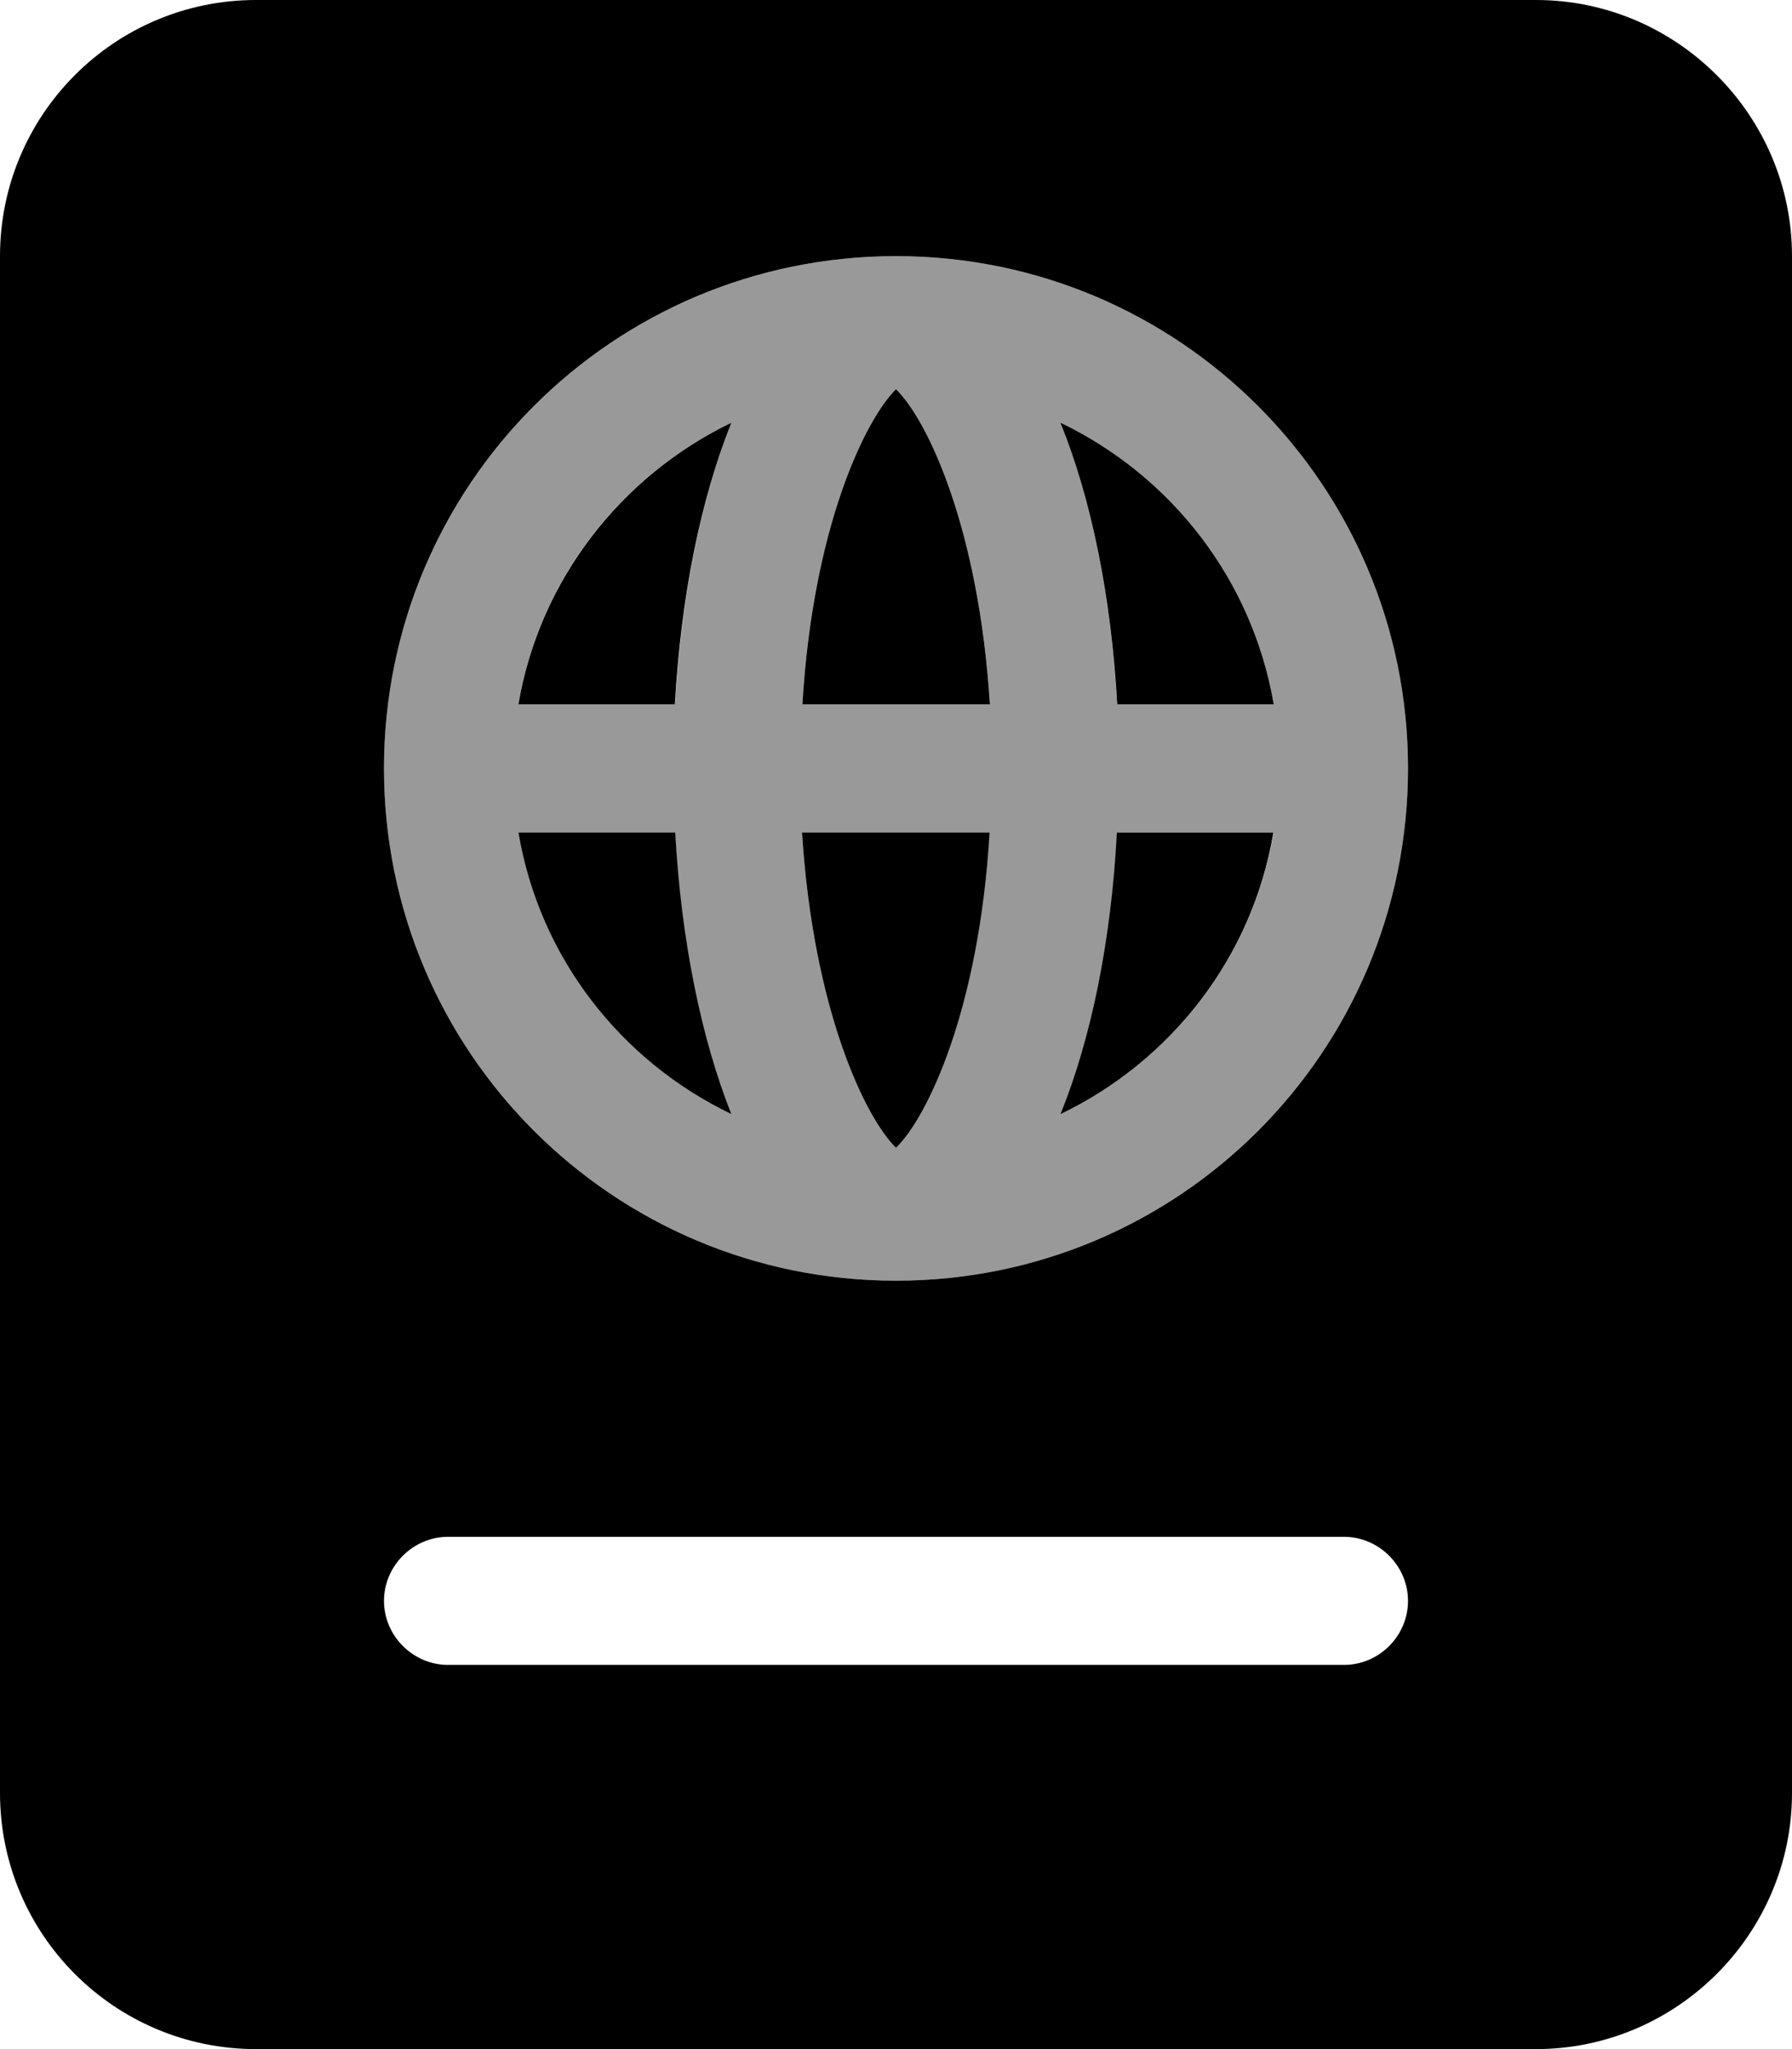
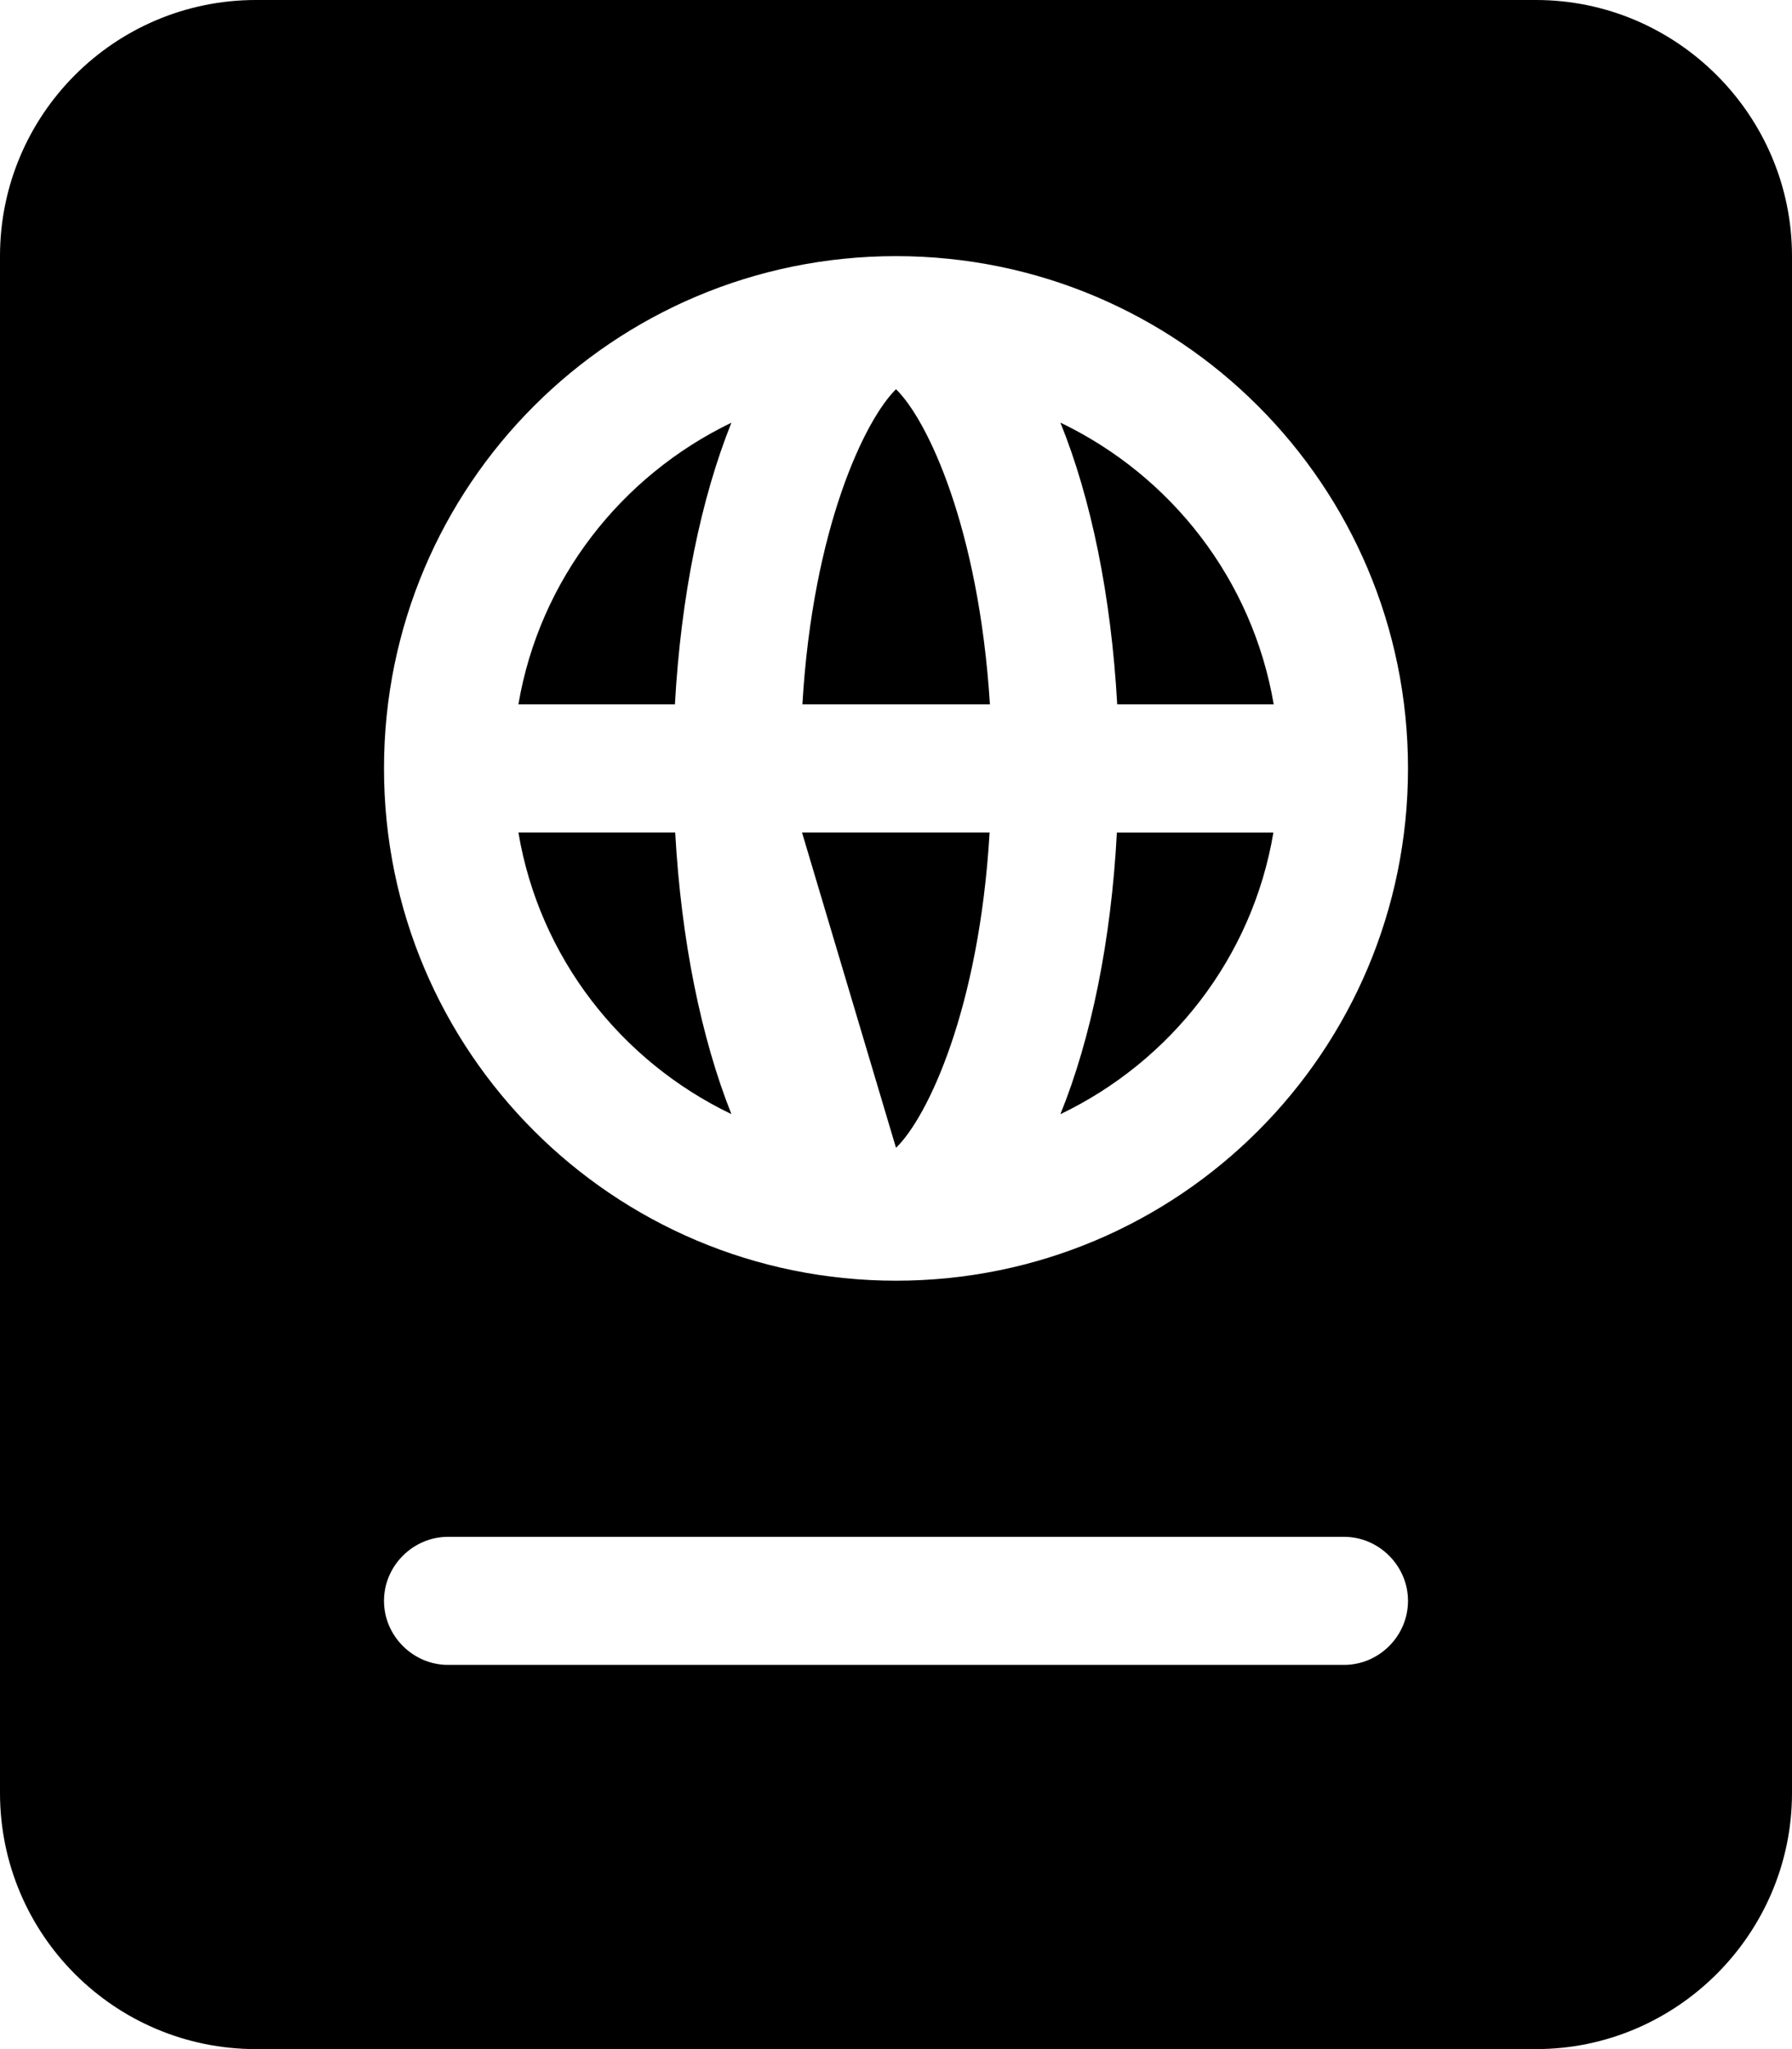
<svg xmlns="http://www.w3.org/2000/svg" viewBox="0 0 448 512">
  <defs>
    <style>.fa-secondary{opacity:.4}</style>
  </defs>
-   <path class="fa-primary" d="M265.1 105.6C272.8 124.6 277.8 149 279.3 176h39.13C313.1 144.8 292.8 118.9 265.1 105.6zM129.6 208c5.25 31.25 25.62 57.13 53.25 70.38C175.3 259.4 170.3 235 168.8 208H129.6zM384 0H64C28.65 0 0 28.65 0 64v384c0 35.35 28.65 64 64 64h320c35.2 0 64-28.8 64-64V64C448 28.8 419.2 0 384 0zM336 416h-224C103.3 416 96 408.8 96 400S103.3 384 112 384h224c8.75 0 16 7.25 16 16S344.8 416 336 416zM224 320c-70.75 0-128-57.25-128-128s57.25-128 128-128s128 57.25 128 128S294.8 320 224 320zM129.6 176h39.13c1.5-27 6.5-51.38 14.12-70.38C155.3 118.9 134.9 144.8 129.6 176zM265.1 278.4c27.62-13.25 48-39.13 53.25-70.38h-39.13C277.8 235 272.8 259.4 265.1 278.4zM224 286.8C231.8 279.3 244.8 252.3 247.4 208H200.5C203.3 252.3 216.3 279.3 224 286.8zM200.6 176h46.88C244.7 131.8 231.8 104.8 224 97.25C216.3 104.8 203.2 131.8 200.6 176z" />
-   <path class="fa-secondary" d="M224 64C153.3 64 96 121.3 96 192s57.25 128 128 128s128-57.25 128-128S294.8 64 224 64zM318.4 176h-39.13c-1.5-27-6.5-51.38-14.12-70.38C292.8 118.9 313.1 144.8 318.4 176zM129.6 208h39.13c1.5 27 6.5 51.38 14.12 70.38C155.3 265.1 134.9 239.3 129.6 208zM168.8 176H129.6c5.25-31.25 25.62-57.13 53.25-70.38C175.3 124.6 170.3 149 168.8 176zM224 286.8C216.3 279.3 203.3 252.3 200.5 208h46.84C244.8 252.3 231.8 279.3 224 286.8zM200.6 176C203.2 131.8 216.3 104.8 224 97.25C231.8 104.8 244.7 131.8 247.5 176H200.6zM265.1 278.4C272.8 259.4 277.8 235 279.3 208h39.13C313.1 239.3 292.8 265.1 265.1 278.4z" />
+   <path class="fa-primary" d="M265.1 105.6C272.8 124.6 277.8 149 279.3 176h39.13C313.1 144.8 292.8 118.9 265.1 105.6zM129.6 208c5.25 31.25 25.62 57.13 53.25 70.38C175.3 259.4 170.3 235 168.8 208H129.6zM384 0H64C28.65 0 0 28.65 0 64v384c0 35.35 28.65 64 64 64h320c35.2 0 64-28.8 64-64V64C448 28.8 419.2 0 384 0zM336 416h-224C103.3 416 96 408.8 96 400S103.3 384 112 384h224c8.75 0 16 7.25 16 16S344.8 416 336 416zM224 320c-70.75 0-128-57.25-128-128s57.25-128 128-128s128 57.25 128 128S294.8 320 224 320zM129.6 176h39.13c1.5-27 6.5-51.38 14.12-70.38C155.3 118.9 134.9 144.8 129.6 176zM265.1 278.4c27.62-13.25 48-39.13 53.25-70.38h-39.13C277.8 235 272.8 259.4 265.1 278.4zM224 286.8C231.8 279.3 244.8 252.3 247.4 208H200.5zM200.6 176h46.88C244.7 131.8 231.8 104.8 224 97.25C216.3 104.8 203.2 131.8 200.6 176z" />
</svg>